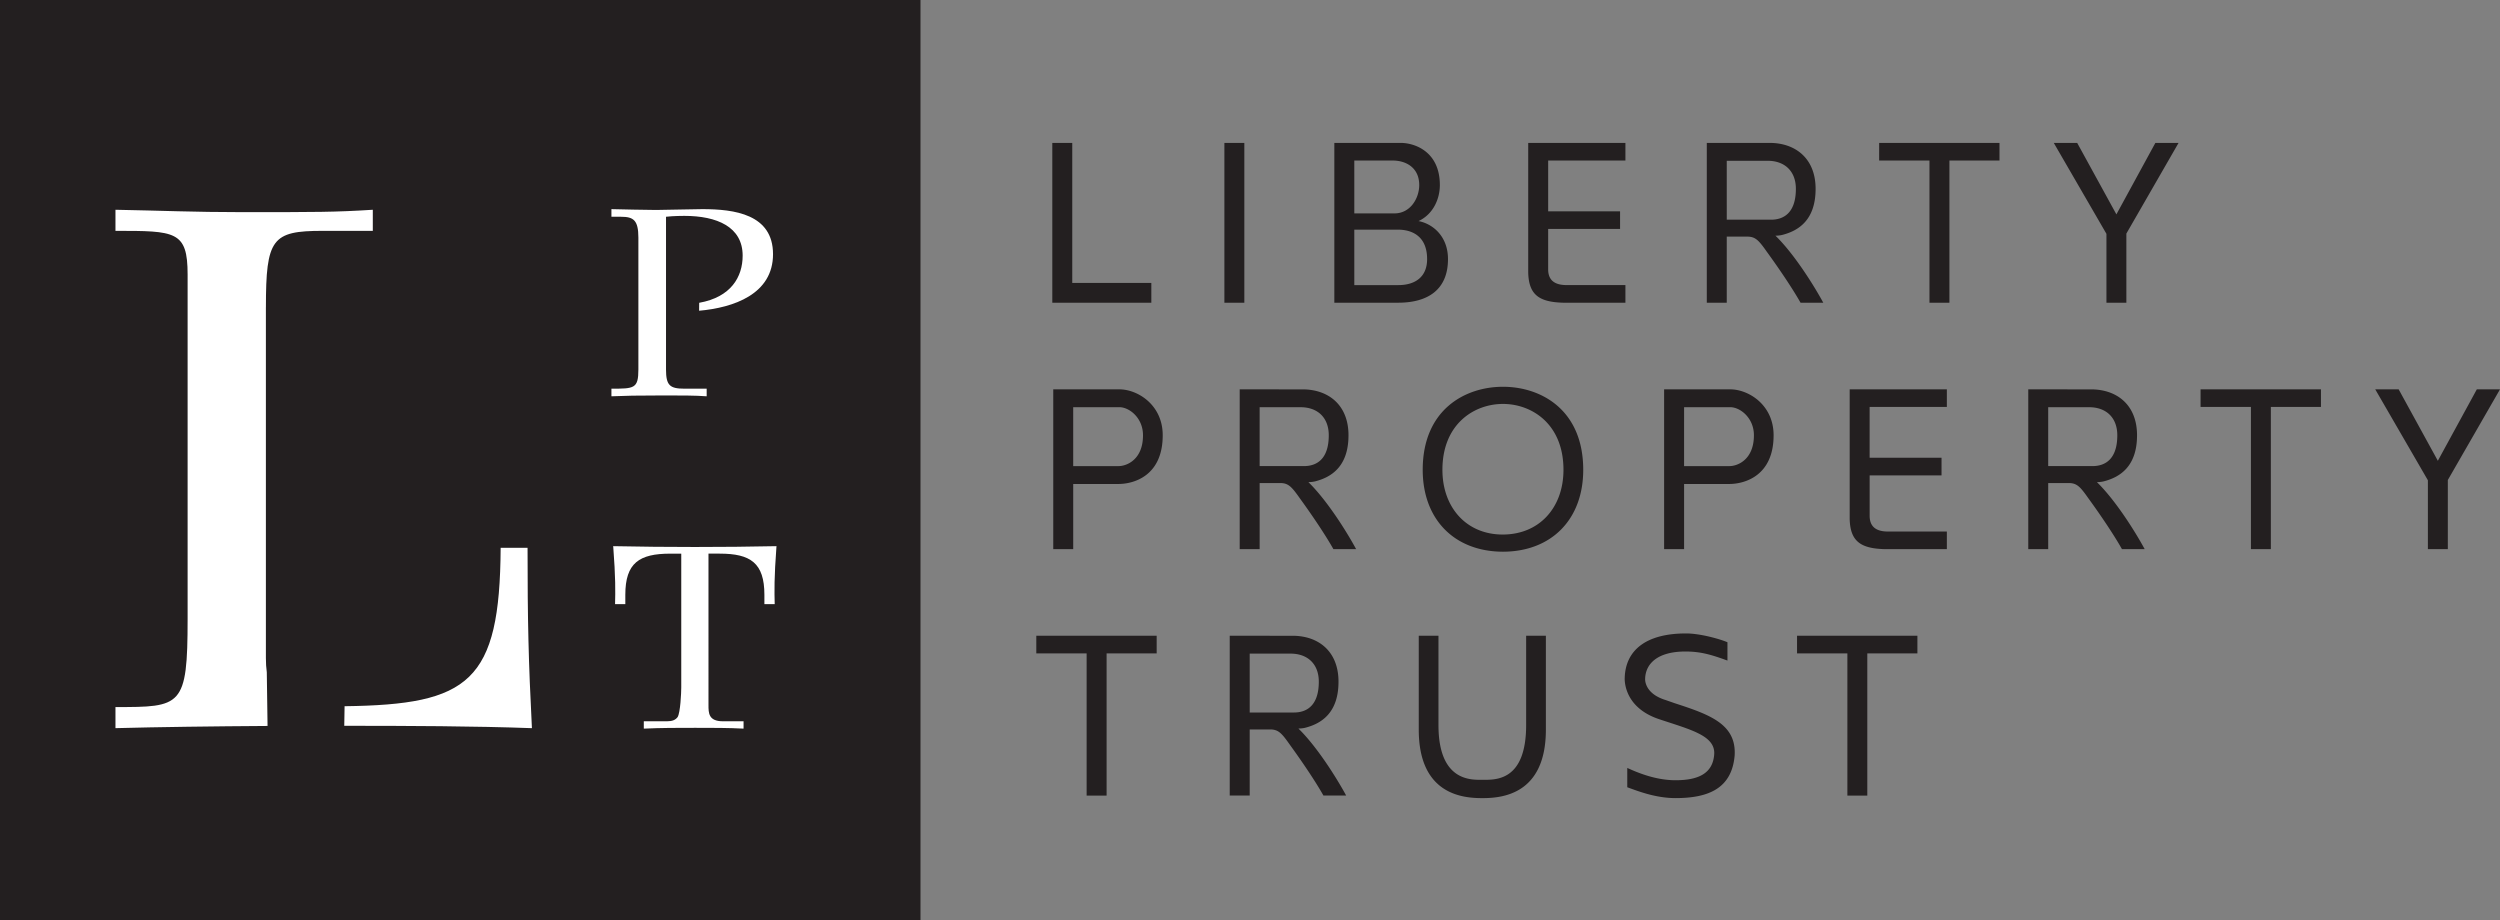
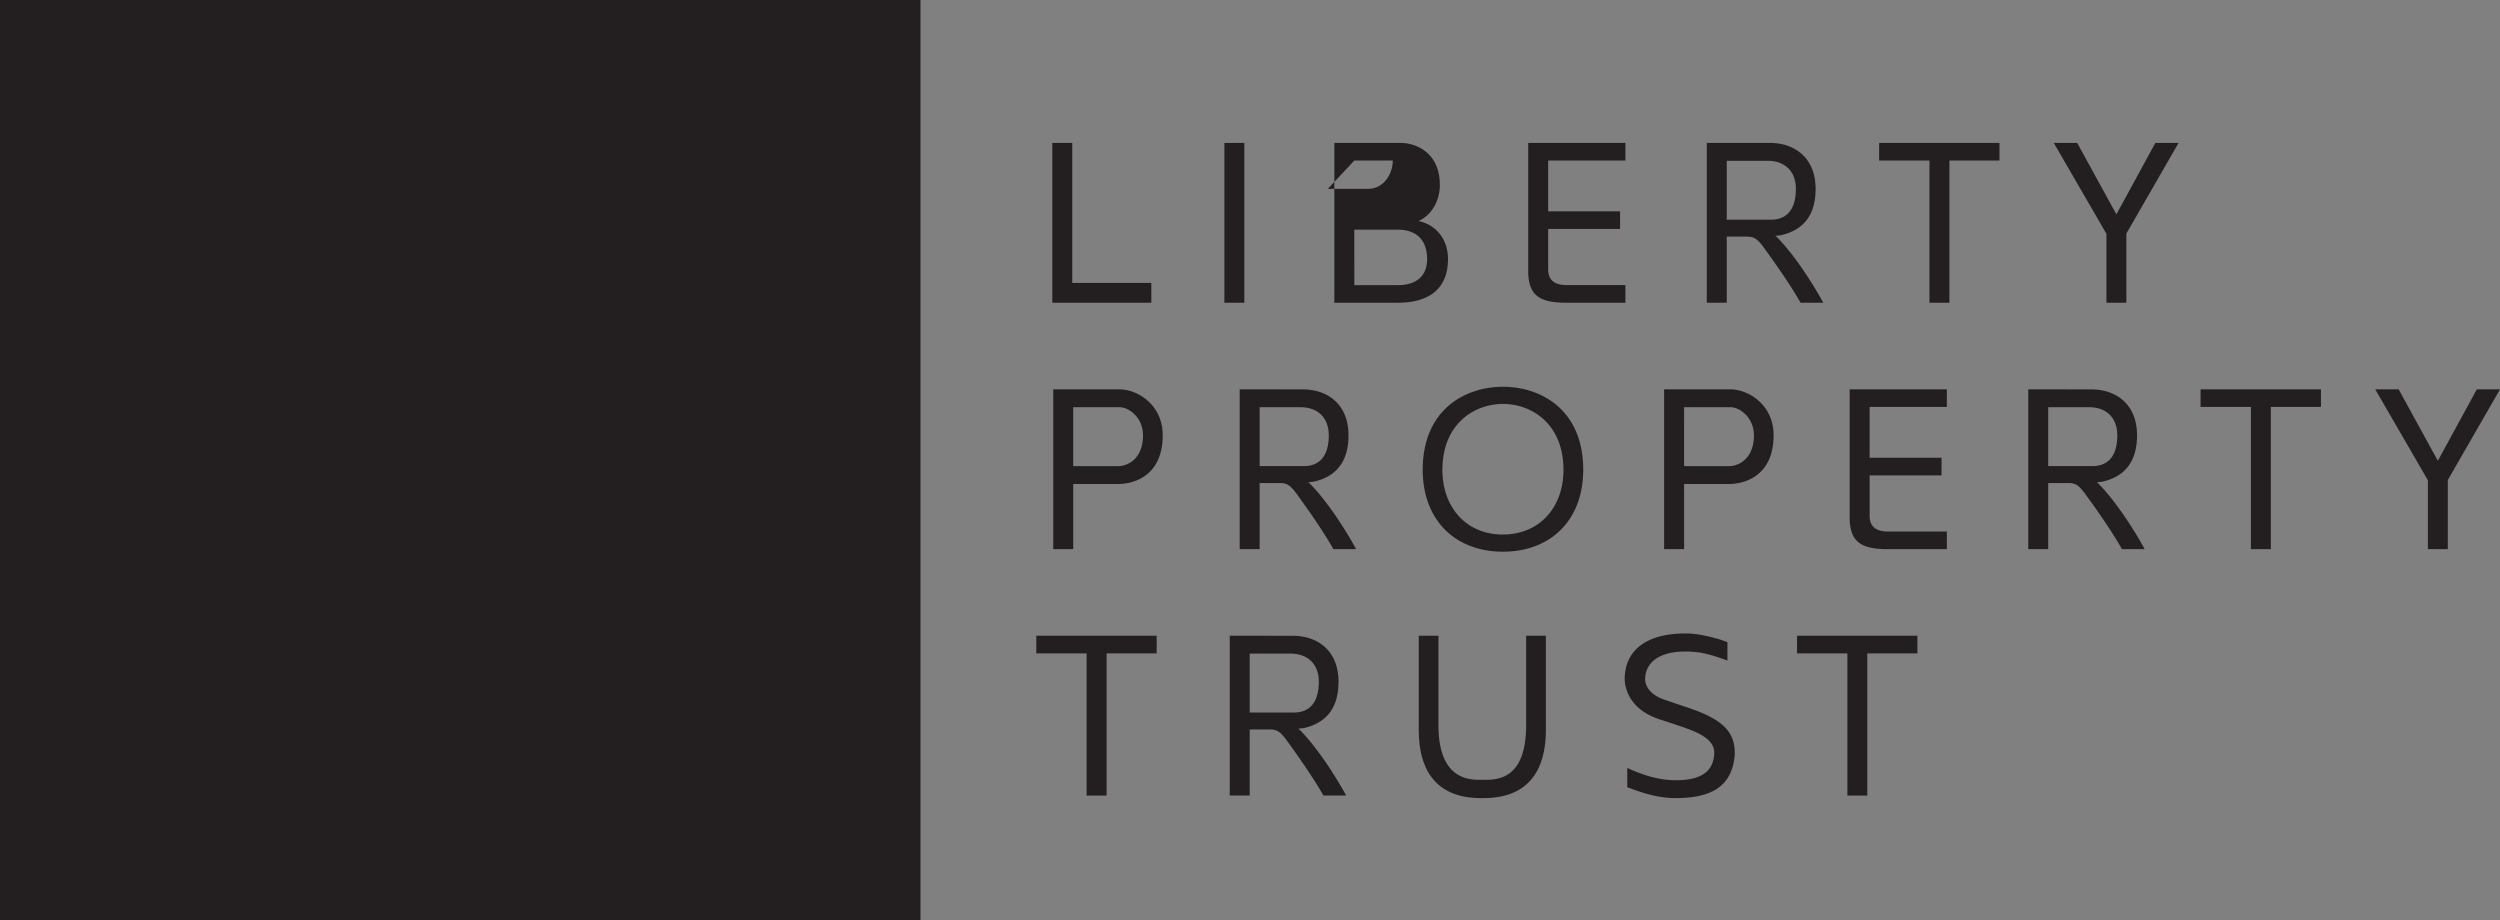
<svg xmlns="http://www.w3.org/2000/svg" xmlns:ns1="http://www.inkscape.org/namespaces/inkscape" xmlns:ns2="http://sodipodi.sourceforge.net/DTD/sodipodi-0.dtd" ns1:version="1.0 (4035a4fb49, 2020-05-01)" ns2:docname="header-logo.svg" id="svg12" version="1.1" viewBox="0 0 400 147.275" height="147.275" width="400">
  <rect x="0" y="0" width="400" height="147.275" fill="#808080" stroke="none" />
  <defs id="defs16" />
  <ns2:namedview ns1:current-layer="svg12" ns1:window-maximized="1" ns1:window-y="-8" ns1:window-x="-8" ns1:cy="158.94853" ns1:cx="264.02291" ns1:zoom="1.5917393" fit-margin-bottom="0" fit-margin-right="0" fit-margin-left="0" fit-margin-top="0" ns1:pagecheckerboard="true" showgrid="false" id="namedview14" ns1:window-height="837" ns1:window-width="1600" ns1:pageshadow="2" ns1:pageopacity="0" guidetolerance="10" gridtolerance="10" objecttolerance="10" borderopacity="1" bordercolor="#666666" pagecolor="#ffffff" />
  <path ns2:nodetypes="ccccc" d="M 0,147.275 H 147.28 V 0 H 0 Z" id="path2" style="fill:#231f20;fill-rule:evenodd;stroke-width:2" />
-   <path d="m 168.369,22.865 v 25.568 h 15.845 v -3.16 h -12.653 v -22.408 z m 27.533,0 v 25.572 h 3.192 V 22.865 Z m 17.591,0 v 25.568 h 10.208 c 4.75,0 7.977,-2.077 7.977,-6.977 0,-3.636 -2.411,-5.64 -4.711,-6.083 2.446,-1.154 3.41,-3.678 3.41,-5.754 0,-5.492 -4.187,-6.754 -6.231,-6.754 z m 31.022,0 v 20.705 c 0.076,3.64 1.782,4.752 5.571,4.864 h 9.981 v -2.821 h -9.423 c -2.34,-2e-6 -2.938,-1.186 -2.938,-2.52 v -6.461 h 11.505 V 33.811 H 247.707 V 25.686 h 12.36 v -2.821 z m 28.573,0 v 25.568 h 3.192 V 37.858 h 3.27 c 1.334,0 1.854,0.592 3.188,2.488 1.968,2.708 4.118,5.898 5.348,8.087 h 3.637 c -1.632,-3.006 -4.751,-7.903 -7.649,-10.723 0.35,0.001 0.702,-0.038 1.043,-0.113 2.672,-0.666 5.379,-2.411 5.379,-7.383 0,-4.898 -3.264,-7.348 -7.344,-7.348 z m 27.576,0 V 25.686 h 8.051 v 22.748 h 3.192 V 25.686 h 8.012 v -2.821 z m 27.94,0 8.426,14.548 v 11.02 h 3.188 V 37.374 l 8.352,-14.509 h -3.711 l -6.235,11.434 -6.274,-11.434 z M 216.689,25.686 h 6.157 c 2.04,0 4.231,1.076 4.231,3.93 v 0.004 c 0,2.044 -1.373,4.524 -3.969,4.524 h -6.418 z m 59.591,0.039 h 6.532 c 2.788,0 4.528,1.704 4.528,4.489 0,3.896 -2.003,4.938 -3.965,4.938 h -7.094 z m -59.591,11.02 h 7.008 c 1.934,0 4.641,0.817 4.641,4.711 0,2.93 -2.002,4.16 -4.602,4.16 h -7.047 z m 23.787,25.139 c -6.088,0 -12.841,3.677 -12.841,13.286 0,7.967 5.103,13.085 12.837,13.103 7.738,-0.017 12.845,-5.14 12.845,-13.103 0,-9.611 -6.754,-13.286 -12.841,-13.286 z m -71.955,0.41 V 87.862 h 3.192 V 77.436 h 7.235 c 2.416,0 7.086,-1.261 7.086,-7.794 0,-4.898 -4.046,-7.348 -6.938,-7.348 z m 97.738,0 V 87.862 h 3.196 V 77.436 h 7.231 c 2.412,0 7.09,-1.261 7.09,-7.794 0,-4.898 -4.042,-7.348 -6.942,-7.348 z m 29.69,0 V 82.999 c 0.076,3.638 1.78,4.752 5.571,4.864 h 9.977 v -2.817 h -9.427 c -2.336,0 -2.926,-1.191 -2.926,-2.528 v -6.454 h 11.501 v -2.824 h -11.505 v -8.126 h 12.356 v -2.821 z m 56.141,0 v 2.817 h 8.059 V 87.862 h 3.188 V 65.114 h 8.016 v -2.821 z m 27.948,0 8.423,14.548 V 87.862 h 3.192 V 76.799 L 400,62.294 h -3.707 l -6.239,11.431 -6.27,-11.431 z m -181.686,0.004 v 25.568 h 3.192 V 77.287 h 3.27 c 1.338,0 1.854,0.59 3.192,2.485 1.966,2.706 4.118,5.904 5.34,8.094 h 3.637 c -1.63,-3.008 -4.745,-7.907 -7.641,-10.727 0.348,5e-4 0.695,-0.036 1.035,-0.109 2.672,-0.668 5.383,-2.413 5.383,-7.387 0,-4.898 -3.268,-7.344 -7.348,-7.344 z m 126.17,0 v 25.568 h 3.192 V 77.287 h 3.262 c 1.342,0 1.861,0.59 3.196,2.485 1.97,2.706 4.12,5.904 5.344,8.094 h 3.637 c -1.632,-3.008 -4.749,-7.907 -7.649,-10.727 0.35,8.4e-4 0.701,-0.035 1.043,-0.109 2.67,-0.668 5.379,-2.413 5.379,-7.387 0,-4.898 -3.264,-7.344 -7.348,-7.344 z m -84.046,2.332 c 4.598,0 9.68,3.193 9.68,10.54 0,6.046 -3.859,10.356 -9.723,10.356 -5.788,0 -9.645,-4.308 -9.645,-10.356 0,-7.347 5.086,-10.54 9.688,-10.54 z m -68.763,0.52 h 7.383 c 1.598,0 3.785,1.708 3.785,4.493 0,3.893 -2.597,4.932 -3.899,4.934 h -7.27 z m 97.742,0 h 7.379 c 1.596,0 3.793,1.708 3.793,4.493 0,3.896 -2.603,4.934 -3.903,4.934 h -7.27 z m -67.912,0.004 h 6.536 c 2.784,0 4.524,1.704 4.524,4.489 0,3.9 -2.001,4.934 -3.969,4.934 h -7.09 z m 126.17,0 h 6.532 c 2.784,0 4.524,1.704 4.524,4.489 0,3.9 -2.003,4.934 -3.969,4.934 h -7.087 z m -57.962,36.198 c -6.459,0 -9.646,2.743 -9.794,7.047 0,0 -0.413,4.71 5.528,6.68 5.006,1.67 8.906,2.599 8.794,5.532 -0.188,3.228 -2.67,4.227 -6.196,4.227 -3.344,0 -6.315,-1.337 -7.719,-1.965 v 3.086 c 1.894,0.7 4.639,1.738 7.719,1.738 5.23,0 9.016,-1.52 9.462,-6.829 0.296,-5.006 -3.971,-6.528 -9.575,-8.348 l -1.488,-0.52 c -3.486,-1.076 -3.258,-3.418 -3.258,-3.418 0.072,-2.374 1.961,-4.34 6.45,-4.34 2.526,0 4.273,0.561 6.719,1.449 v -2.93 c -1.112,-0.484 -4.301,-1.41 -6.641,-1.41 z m -103.942,0.367 v 2.821 h 8.051 v 22.752 h 3.196 V 104.539 h 8.012 v -2.821 z m 121.717,0 v 2.821 h 8.055 v 22.752 h 3.188 V 104.539 h 8.016 v -2.821 z m -90.769,0.004 v 25.568 h 3.196 v -10.579 h 3.262 c 1.336,0 1.858,0.594 3.192,2.488 1.966,2.71 4.118,5.9 5.344,8.09 h 3.637 c -1.632,-3.004 -4.747,-7.907 -7.645,-10.727 a 4.736,4.736 0 0 0 1.039,-0.109 c 2.67,-0.668 5.379,-2.413 5.379,-7.387 0,-4.9 -3.26,-7.344 -7.34,-7.344 z m 30.245,0 v 15.025 0.004 c 0,10.469 7.165,10.95 10.165,10.95 3.012,0 10.173,-0.481 10.173,-10.95 v -15.029 h -3.157 v 14.286 c 0,9.095 -5.008,8.758 -7.016,8.758 -1.704,0 -7.012,0.336 -7.012,-8.758 v -14.286 z m -27.049,2.856 h 6.524 c 2.786,0 4.532,1.702 4.532,4.489 0,3.898 -2.003,4.934 -3.969,4.934 h -7.086 z" style="fill:#231f20;fill-rule:evenodd;stroke-width:2" id="path4" />
-   <path d="m 97.828,33.464 v 1.219 h 1.535 c 1.986,0 2.778,0.536 2.778,3.336 v 21.107 c 0,3.06 -0.683,3.063 -4.313,3.063 v 1.219 c 2.286,-0.09 3.919,-0.137 8.391,-0.137 2.68,2e-6 5.056,-0.001 6.848,0.137 v -1.219 h -3.571 c -2.334,0 -2.934,-0.541 -2.934,-3.063 V 34.682 c 1.19,-0.142 2.778,-0.141 2.934,-0.141 5.208,0 9.329,1.752 9.329,6.36 0,3.4 -1.859,6.641 -6.954,7.547 l -0.012,1.27 c 5.502,-0.49 11.825,-2.639 11.825,-9.048 0,-6.404 -6.197,-7.208 -11.313,-7.208 -1.146,0 -6.351,0.133 -7.395,0.133 -1.49,0 -5.757,-0.099 -7.149,-0.133 z m -79.354,0.098 v 3.375 c 9.599,0 11.544,2.82e-4 11.544,6.989 v 55.09 c 0,14.115 -0.971,14.114 -11.544,14.114 v 3.375 c 6.913,-0.184 15.757,-0.298 24.334,-0.352 l -0.121,-8.587 c -0.096,-0.684 -0.145,-1.455 -0.145,-2.305 V 49.172 l 0.004,0.004 c 0,-10.985 0.973,-12.239 9.04,-12.239 h 8.063 v -3.375 c -5.984,0.38 -9.04,0.383 -20.865,0.383 -7.659,0 -13.218,-0.255 -20.31,-0.383 z m 79.639,53.825 c 0.392,5.1 0.347,7.254 0.297,9.278 h 1.641 v -1.492 c 0,-5.104 2.219,-6.59 7.208,-6.59 h 1.742 v 21.4 c 0,0.886 -0.144,4.042 -0.582,4.75 -0.34,0.448 -0.826,0.672 -1.688,0.672 h -3.723 v 1.176 c 2.754,-0.13 5.461,-0.129 8.223,-0.129 2.71,0 5.413,-0.001 7.739,0.129 v -1.176 h -3.289 c -2.326,0 -2.324,-1.324 -2.324,-2.606 V 88.581 h 1.793 c 4.928,0 7.153,1.486 7.153,6.59 v 1.492 h 1.649 c -0.05,-2.024 -0.099,-4.18 0.285,-9.278 -4.304,0.092 -8.699,0.133 -13.056,0.133 -4.306,0 -8.711,-0.041 -13.067,-0.133 z m -18.009,0.262 c -0.128,21.474 -5.015,25.098 -24.971,25.346 l -0.051,3.137 0.004,-0.004 c 10.157,0 20.927,0.045 30.022,0.379 -0.552,-10.743 -0.699,-17.241 -0.699,-28.858 z" style="fill:#ffffff;stroke-width:2" id="rect879" />
+   <path d="m 168.369,22.865 v 25.568 h 15.845 v -3.16 h -12.653 v -22.408 z m 27.533,0 v 25.572 h 3.192 V 22.865 Z m 17.591,0 v 25.568 h 10.208 c 4.75,0 7.977,-2.077 7.977,-6.977 0,-3.636 -2.411,-5.64 -4.711,-6.083 2.446,-1.154 3.41,-3.678 3.41,-5.754 0,-5.492 -4.187,-6.754 -6.231,-6.754 z m 31.022,0 v 20.705 c 0.076,3.64 1.782,4.752 5.571,4.864 h 9.981 v -2.821 h -9.423 c -2.34,-2e-6 -2.938,-1.186 -2.938,-2.52 v -6.461 h 11.505 V 33.811 H 247.707 V 25.686 h 12.36 v -2.821 z m 28.573,0 v 25.568 h 3.192 V 37.858 h 3.27 c 1.334,0 1.854,0.592 3.188,2.488 1.968,2.708 4.118,5.898 5.348,8.087 h 3.637 c -1.632,-3.006 -4.751,-7.903 -7.649,-10.723 0.35,0.001 0.702,-0.038 1.043,-0.113 2.672,-0.666 5.379,-2.411 5.379,-7.383 0,-4.898 -3.264,-7.348 -7.344,-7.348 z m 27.576,0 V 25.686 h 8.051 v 22.748 h 3.192 V 25.686 h 8.012 v -2.821 z m 27.94,0 8.426,14.548 v 11.02 h 3.188 V 37.374 l 8.352,-14.509 h -3.711 l -6.235,11.434 -6.274,-11.434 z M 216.689,25.686 h 6.157 v 0.004 c 0,2.044 -1.373,4.524 -3.969,4.524 h -6.418 z m 59.591,0.039 h 6.532 c 2.788,0 4.528,1.704 4.528,4.489 0,3.896 -2.003,4.938 -3.965,4.938 h -7.094 z m -59.591,11.02 h 7.008 c 1.934,0 4.641,0.817 4.641,4.711 0,2.93 -2.002,4.16 -4.602,4.16 h -7.047 z m 23.787,25.139 c -6.088,0 -12.841,3.677 -12.841,13.286 0,7.967 5.103,13.085 12.837,13.103 7.738,-0.017 12.845,-5.14 12.845,-13.103 0,-9.611 -6.754,-13.286 -12.841,-13.286 z m -71.955,0.41 V 87.862 h 3.192 V 77.436 h 7.235 c 2.416,0 7.086,-1.261 7.086,-7.794 0,-4.898 -4.046,-7.348 -6.938,-7.348 z m 97.738,0 V 87.862 h 3.196 V 77.436 h 7.231 c 2.412,0 7.09,-1.261 7.09,-7.794 0,-4.898 -4.042,-7.348 -6.942,-7.348 z m 29.69,0 V 82.999 c 0.076,3.638 1.78,4.752 5.571,4.864 h 9.977 v -2.817 h -9.427 c -2.336,0 -2.926,-1.191 -2.926,-2.528 v -6.454 h 11.501 v -2.824 h -11.505 v -8.126 h 12.356 v -2.821 z m 56.141,0 v 2.817 h 8.059 V 87.862 h 3.188 V 65.114 h 8.016 v -2.821 z m 27.948,0 8.423,14.548 V 87.862 h 3.192 V 76.799 L 400,62.294 h -3.707 l -6.239,11.431 -6.27,-11.431 z m -181.686,0.004 v 25.568 h 3.192 V 77.287 h 3.27 c 1.338,0 1.854,0.59 3.192,2.485 1.966,2.706 4.118,5.904 5.34,8.094 h 3.637 c -1.63,-3.008 -4.745,-7.907 -7.641,-10.727 0.348,5e-4 0.695,-0.036 1.035,-0.109 2.672,-0.668 5.383,-2.413 5.383,-7.387 0,-4.898 -3.268,-7.344 -7.348,-7.344 z m 126.17,0 v 25.568 h 3.192 V 77.287 h 3.262 c 1.342,0 1.861,0.59 3.196,2.485 1.97,2.706 4.12,5.904 5.344,8.094 h 3.637 c -1.632,-3.008 -4.749,-7.907 -7.649,-10.727 0.35,8.4e-4 0.701,-0.035 1.043,-0.109 2.67,-0.668 5.379,-2.413 5.379,-7.387 0,-4.898 -3.264,-7.344 -7.348,-7.344 z m -84.046,2.332 c 4.598,0 9.68,3.193 9.68,10.54 0,6.046 -3.859,10.356 -9.723,10.356 -5.788,0 -9.645,-4.308 -9.645,-10.356 0,-7.347 5.086,-10.54 9.688,-10.54 z m -68.763,0.52 h 7.383 c 1.598,0 3.785,1.708 3.785,4.493 0,3.893 -2.597,4.932 -3.899,4.934 h -7.27 z m 97.742,0 h 7.379 c 1.596,0 3.793,1.708 3.793,4.493 0,3.896 -2.603,4.934 -3.903,4.934 h -7.27 z m -67.912,0.004 h 6.536 c 2.784,0 4.524,1.704 4.524,4.489 0,3.9 -2.001,4.934 -3.969,4.934 h -7.09 z m 126.17,0 h 6.532 c 2.784,0 4.524,1.704 4.524,4.489 0,3.9 -2.003,4.934 -3.969,4.934 h -7.087 z m -57.962,36.198 c -6.459,0 -9.646,2.743 -9.794,7.047 0,0 -0.413,4.71 5.528,6.68 5.006,1.67 8.906,2.599 8.794,5.532 -0.188,3.228 -2.67,4.227 -6.196,4.227 -3.344,0 -6.315,-1.337 -7.719,-1.965 v 3.086 c 1.894,0.7 4.639,1.738 7.719,1.738 5.23,0 9.016,-1.52 9.462,-6.829 0.296,-5.006 -3.971,-6.528 -9.575,-8.348 l -1.488,-0.52 c -3.486,-1.076 -3.258,-3.418 -3.258,-3.418 0.072,-2.374 1.961,-4.34 6.45,-4.34 2.526,0 4.273,0.561 6.719,1.449 v -2.93 c -1.112,-0.484 -4.301,-1.41 -6.641,-1.41 z m -103.942,0.367 v 2.821 h 8.051 v 22.752 h 3.196 V 104.539 h 8.012 v -2.821 z m 121.717,0 v 2.821 h 8.055 v 22.752 h 3.188 V 104.539 h 8.016 v -2.821 z m -90.769,0.004 v 25.568 h 3.196 v -10.579 h 3.262 c 1.336,0 1.858,0.594 3.192,2.488 1.966,2.71 4.118,5.9 5.344,8.09 h 3.637 c -1.632,-3.004 -4.747,-7.907 -7.645,-10.727 a 4.736,4.736 0 0 0 1.039,-0.109 c 2.67,-0.668 5.379,-2.413 5.379,-7.387 0,-4.9 -3.26,-7.344 -7.34,-7.344 z m 30.245,0 v 15.025 0.004 c 0,10.469 7.165,10.95 10.165,10.95 3.012,0 10.173,-0.481 10.173,-10.95 v -15.029 h -3.157 v 14.286 c 0,9.095 -5.008,8.758 -7.016,8.758 -1.704,0 -7.012,0.336 -7.012,-8.758 v -14.286 z m -27.049,2.856 h 6.524 c 2.786,0 4.532,1.702 4.532,4.489 0,3.898 -2.003,4.934 -3.969,4.934 h -7.086 z" style="fill:#231f20;fill-rule:evenodd;stroke-width:2" id="path4" />
</svg>